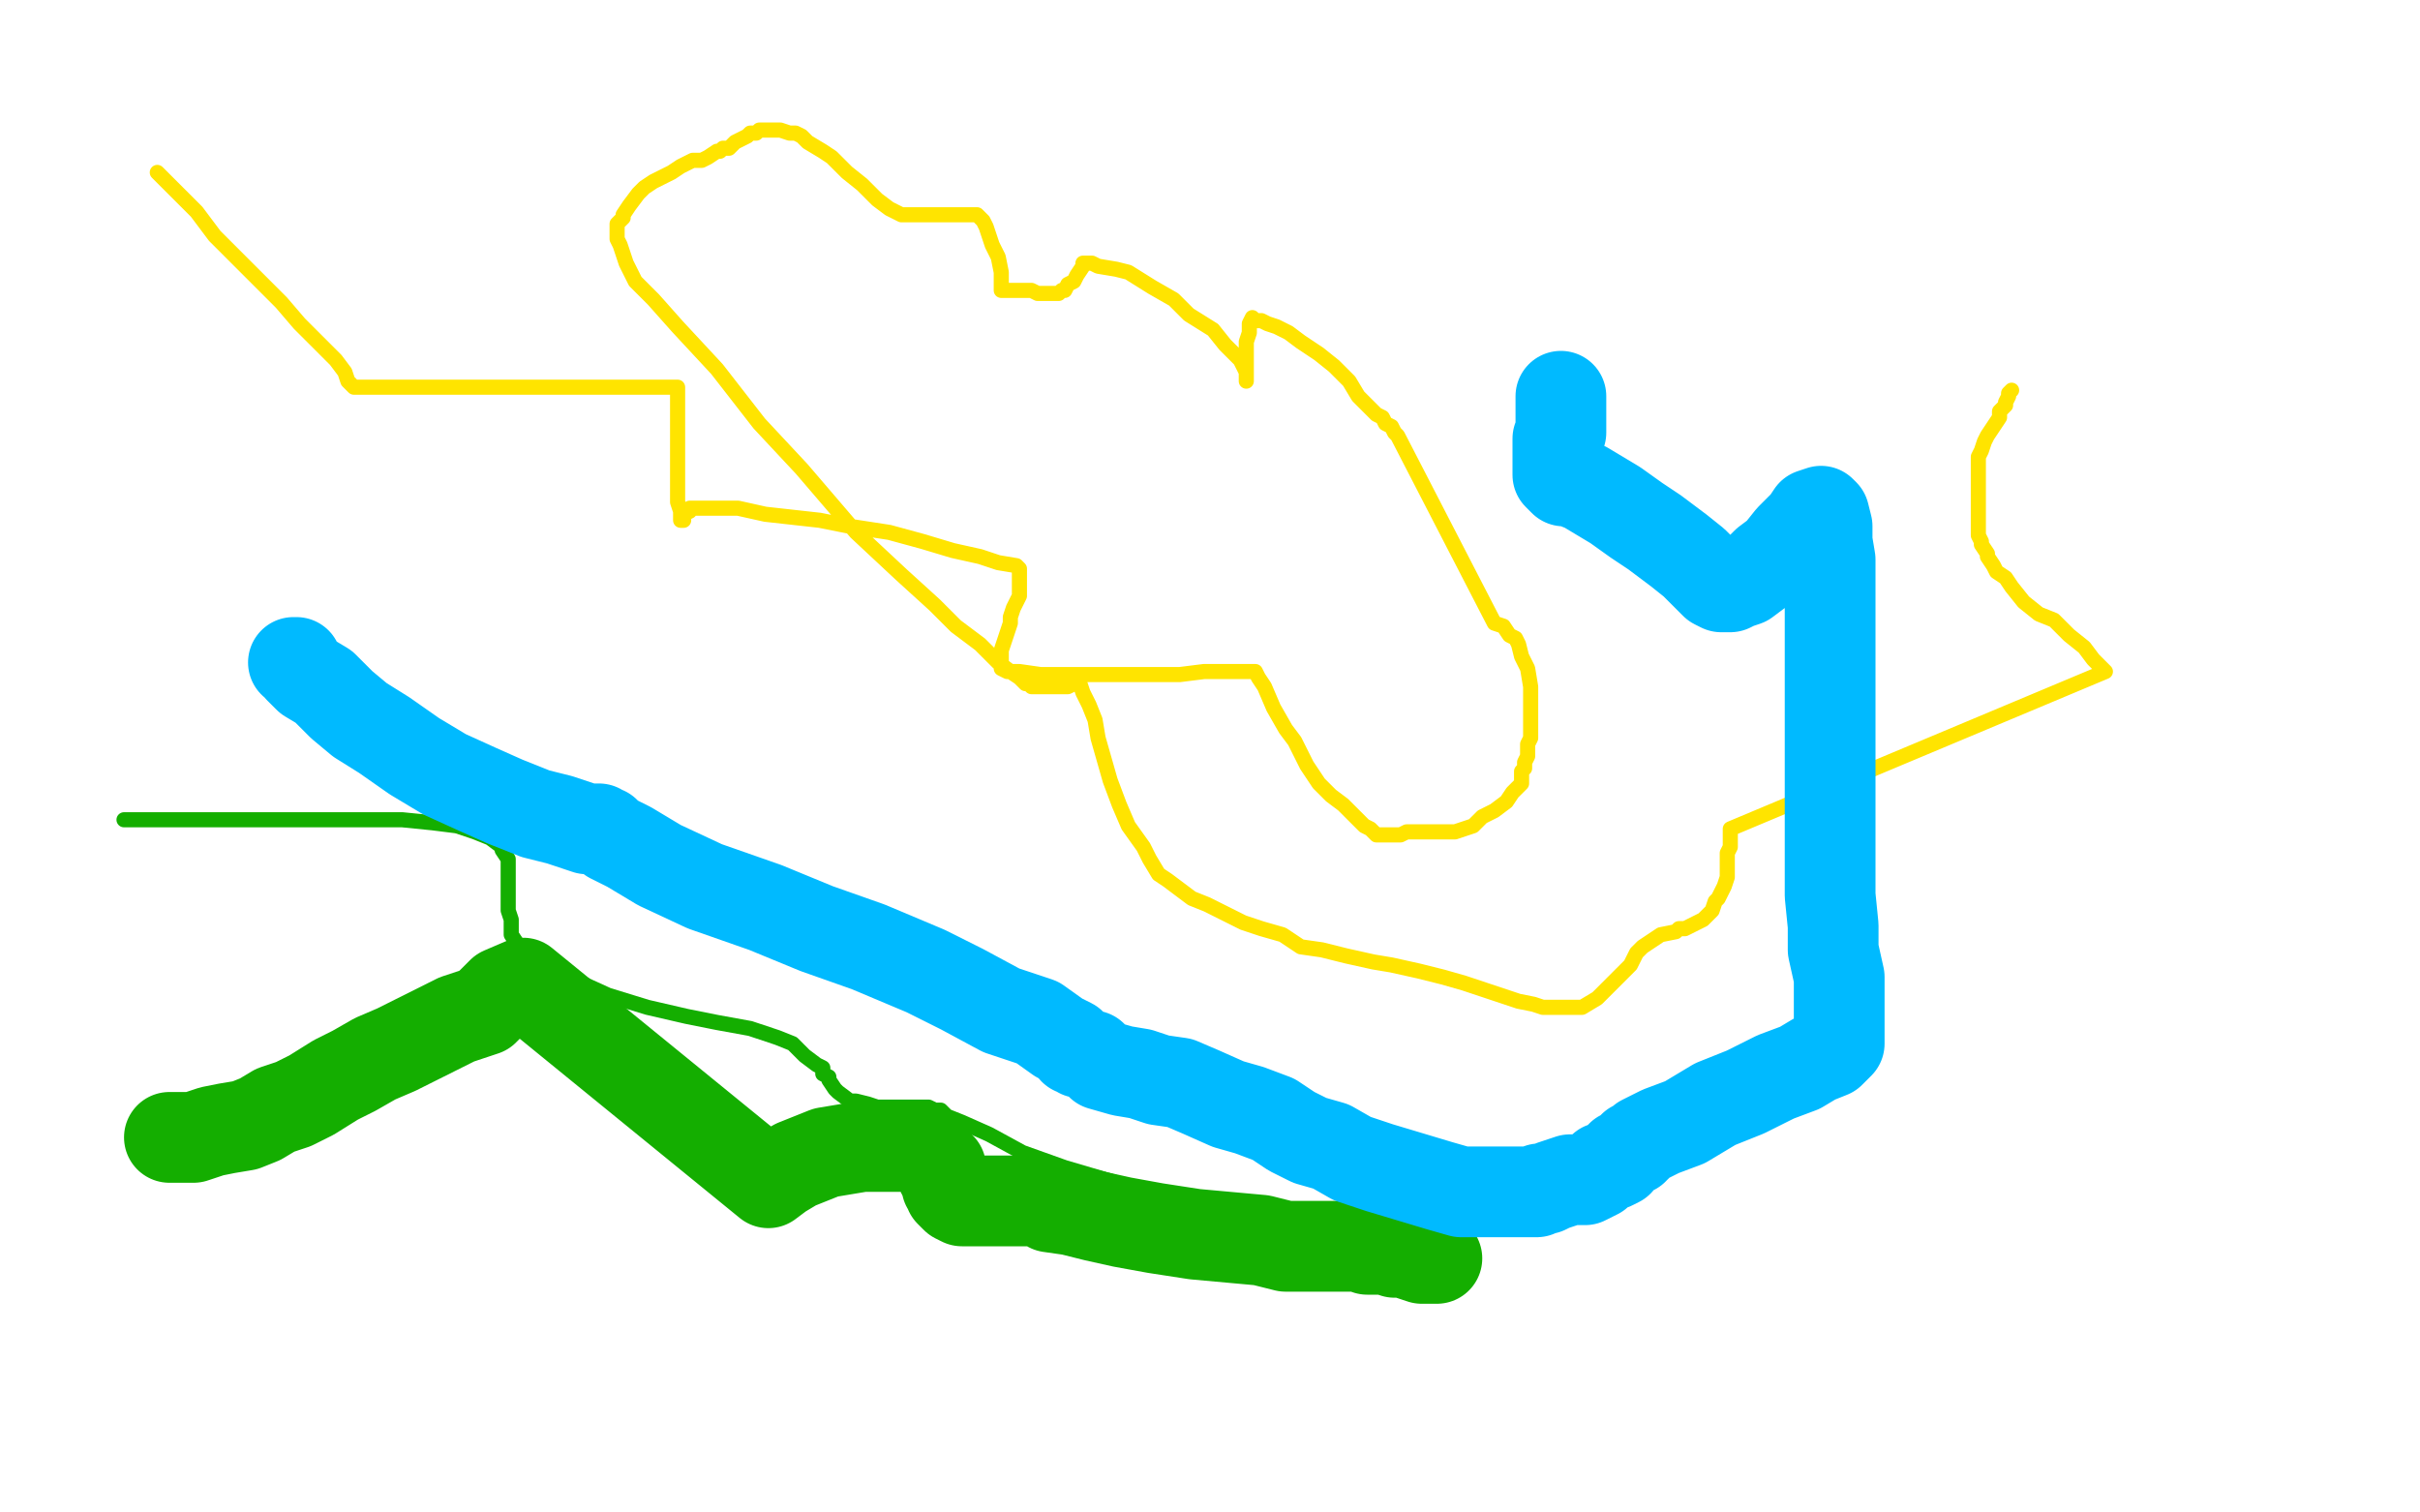
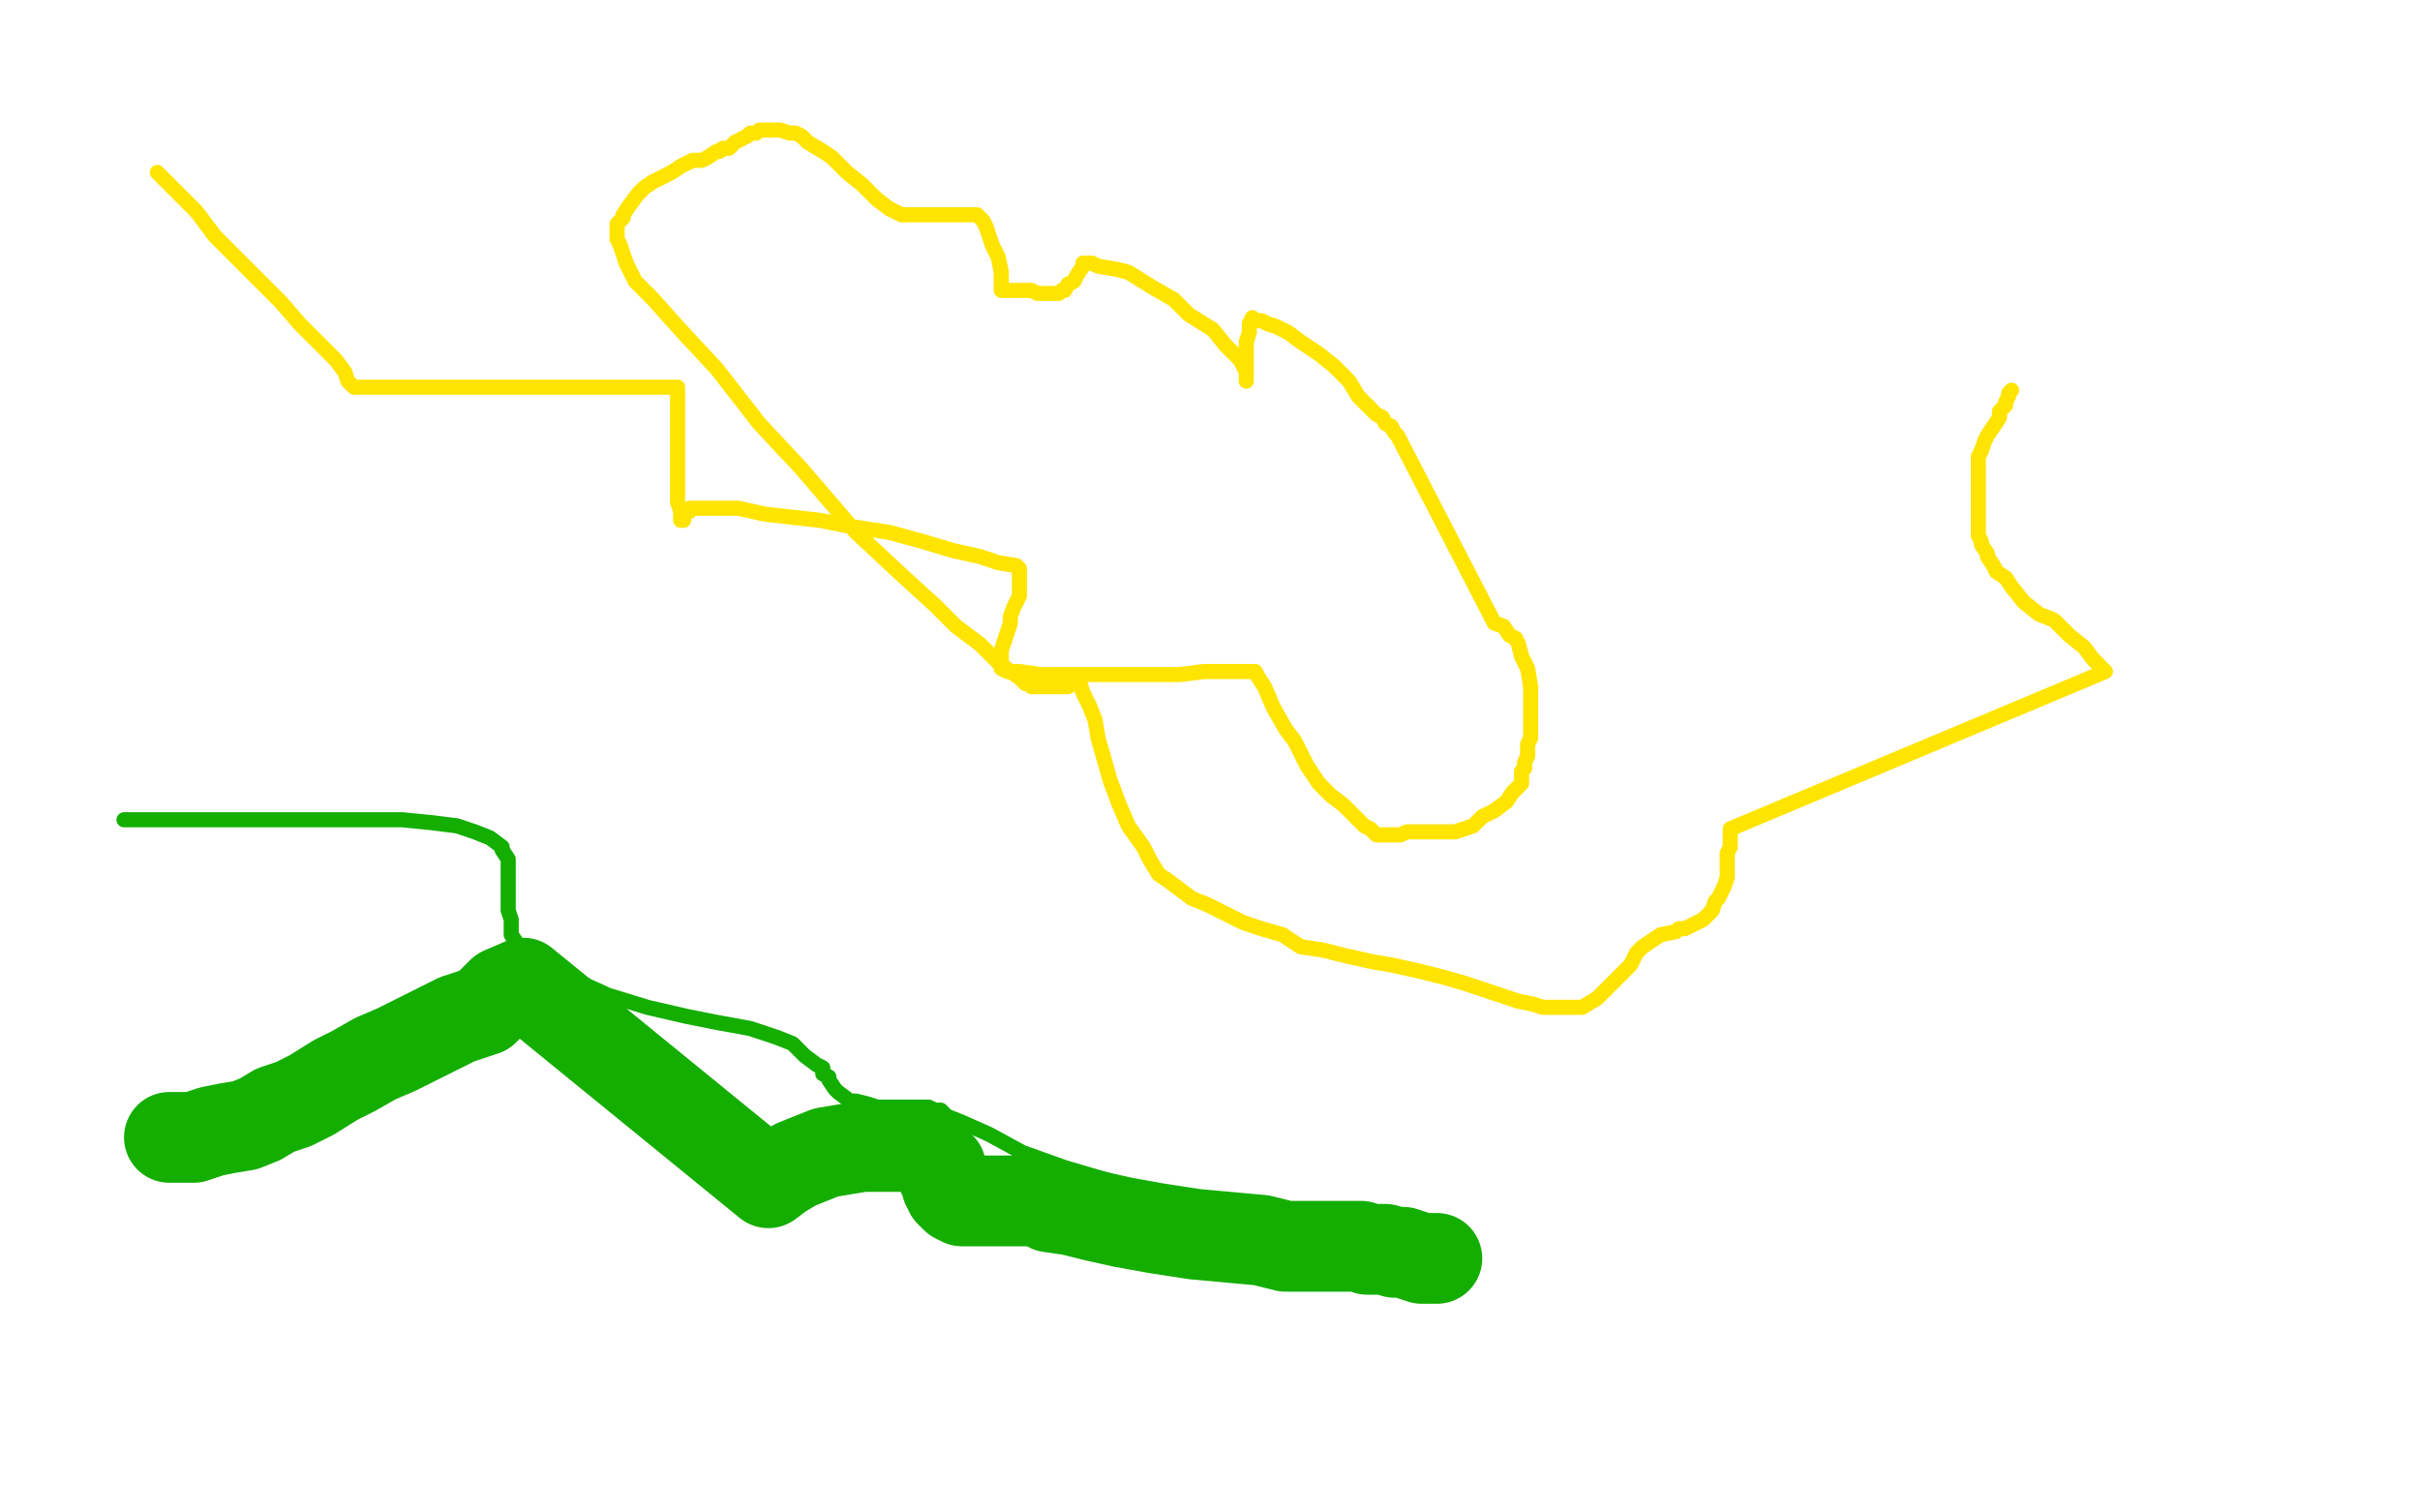
<svg xmlns="http://www.w3.org/2000/svg" width="800" height="500" version="1.1" style="stroke-antialiasing: false">
  <desc>This SVG has been created on https://colorillo.com/</desc>
  <rect x="0" y="0" width="800" height="500" style="fill: rgb(255,255,255); stroke-width:0" />
  <polyline points="52,57 55,60 55,60 60,65 60,65 65,70 65,70 71,78 71,78 79,86 79,86 86,93 86,93 93,100 93,100 99,107 99,107 106,114 106,114 111,119 111,119 114,123 114,123 115,126 117,128 118,128 121,128 125,128 129,128 136,128 145,128 156,128 166,128 177,128 188,128 197,128 204,128 211,128 218,128 221,128 222,128 224,128 224,129 224,131 224,134 224,140 224,145 224,152 224,158 224,162 224,166 225,169 225,171 225,172 226,172 226,170 228,169 228,168 229,168 230,168 232,168 236,168 244,168 253,170 262,171 271,172 281,174 294,176 305,179 315,182 324,184 330,186 336,187 337,188 337,189 337,191 337,193 337,197 335,201 334,204 334,206 333,209 332,212 331,215 331,217 331,218 331,220 331,221 333,222 337,222 344,223 353,223 363,223 373,223 382,223 390,223 398,222 404,222 409,222 413,222 414,222 415,222 416,224 418,227 421,234 425,241 428,245 432,253 436,259 440,263 444,266 448,270 451,273 453,274 454,275 455,276 456,276 458,276 459,276 460,276 462,276 463,276 465,275 468,275 469,275 470,275 472,275 473,275 474,275 475,275 477,275 479,275 481,275 484,274 487,273 490,270 494,268 498,265 500,262 503,259 503,257 503,255 504,254 504,253 504,252 505,250 505,249 505,248 505,246 506,244 506,241 506,237 506,231 506,227 505,221 503,217 502,213 501,211 499,210 497,207 494,206 462,144 461,143 460,141 458,140 457,138 455,137 453,135 449,131 446,126 441,121 436,117 430,113 426,110 422,108 419,107 417,106 414,106 414,105 413,107 413,110 412,113 412,116 412,119 412,121 412,124 412,125 412,126 412,123 410,119 405,114 401,109 393,104 388,99 381,95 373,90 369,89 363,88 361,87 360,87 359,87 358,87 358,88 356,91 355,93 353,94 352,96 351,96 350,97 349,97 348,97 347,97 346,97 345,97 343,97 341,96 339,96 337,96 335,96 333,96 332,96 331,96 331,93 331,90 330,85 328,81 327,78 326,75 325,73 324,72 323,71 322,71 321,71 320,71 318,71 316,71 313,71 310,71 307,71 303,71 301,71 298,71 294,69 290,66 285,61 280,57 275,52 272,50 267,47 265,45 263,44 261,44 258,43 257,43 255,43 253,43 251,43 250,44 249,44 248,44 247,45 245,46 243,47 242,48 241,49 239,49 238,50 237,50 234,52 232,53 229,53 225,55 222,57 220,58 216,60 213,62 211,64 208,68 206,71 206,72 204,74 204,75 204,76 204,77 204,79 205,81 207,87 210,93 216,99 224,108 237,122 251,140 265,155 283,176 298,190 309,200 316,207 324,213 330,219 334,222 337,224 339,226 340,226 341,227 342,227 344,227 345,227 347,227 350,227 353,227 355,226 356,226 357,226 358,229 360,233 362,238 363,244 365,251 367,258 370,266 373,273 378,280 380,284 383,289 386,291 390,294 394,297 399,299 405,302 411,305 417,307 424,309 430,313 437,314 445,316 454,318 460,319 469,321 477,323 484,325 490,327 496,329 502,331 507,332 510,333 515,333 519,333 523,333 528,330 532,326 536,322 539,319 541,315 543,313 546,311 549,309 554,308 555,307 557,307 559,306 561,305 563,304 565,302 566,301 567,298 568,297 569,295 570,293 571,290 571,288 571,285 571,282 572,280 572,277 572,276 572,274 696,222 692,218 689,214 684,210 679,205 674,203 669,199 665,194 663,191 660,189 659,187 657,184 657,183 655,180 655,179 654,177 654,176 654,175 654,174 654,172 654,171 654,168 654,166 654,165 654,163 654,161 654,158 654,156 654,154 654,151 655,149 656,146 657,144 659,141 661,138 661,136 663,134 663,133 664,131 664,130 665,129" style="fill: none; stroke: #ffe400; stroke-width: 5; stroke-linejoin: round; stroke-linecap: round; stroke-antialiasing: false; stroke-antialias: 0; opacity: 1.0" />
  <polyline points="41,271 42,271 42,271 45,271 45,271 48,271 48,271 53,271 53,271 60,271 60,271 68,271 68,271 78,271 78,271 89,271 89,271 98,271 98,271 110,271 110,271 123,271 133,271 143,272 151,273 157,275 162,277 166,280 166,281 168,284 168,287 168,290 168,292 168,295 168,298 168,301 169,304 169,309 171,312 175,316 180,320 190,324 201,329 214,333 227,336 237,338 248,340 257,343 262,345 266,349 270,352 272,353 272,355 274,356 274,357 276,360 277,361 281,364 283,364 287,365 290,366 296,366 300,366 304,366 307,366 309,367 310,367 311,367 313,369 318,371 327,375 338,381 352,386 369,391 387,398 405,405 417,408 427,412 434,415 438,417 440,417 441,417" style="fill: none; stroke: #14ae00; stroke-width: 5; stroke-linejoin: round; stroke-linecap: round; stroke-antialiasing: false; stroke-antialias: 0; opacity: 1.0" />
  <polyline points="56,376 57,376 57,376 58,376 58,376 59,376 59,376 60,376 60,376 63,376 63,376 64,376 64,376 67,375 67,375 70,374 70,374 75,373 75,373 81,372 81,372 86,370 86,370 91,367 91,367 97,365 103,362 111,357 117,354 124,350 131,347 137,344 145,340 151,337 160,334 166,328 173,325 254,391 258,388 263,385 268,383 273,381 279,380 285,379 290,379 294,379 299,379 303,379 306,381 308,382 309,384 310,385 311,386 311,387 312,389 313,391 313,392 314,393 314,394 315,395 316,396 318,397 319,397 323,397 326,397 329,397 332,397 336,397 338,397 340,397 341,397 344,397 347,399 354,400 362,402 371,404 382,406 395,408 406,409 417,410 425,412 433,412 439,412 442,412 444,412 447,412 448,412 450,412 452,413 455,413 458,413 461,414 464,414 467,415 470,416 472,416 473,416 474,416 475,416" style="fill: none; stroke: #14ae00; stroke-width: 30; stroke-linejoin: round; stroke-linecap: round; stroke-antialiasing: false; stroke-antialias: 0; opacity: 1.0" />
-   <polyline points="97,219 98,219 98,219 99,221 99,221 100,222 100,222 102,224 102,224 107,227 107,227 113,233 113,233 119,238 119,238 127,243 127,243 137,250 137,250 147,256 147,256 158,261 158,261 167,265 167,265 177,269 185,271 191,273 194,274 198,274 199,275 200,275 202,277 208,280 218,286 233,293 253,300 270,307 287,313 306,321 318,327 331,334 343,338 350,343 354,345 355,347 356,347 357,348 361,349 364,352 371,354 377,355 383,357 390,358 397,361 406,365 413,367 421,370 427,374 433,377 440,379 447,383 456,386 466,389 476,392 483,394 487,394 493,394 497,394 501,394 504,394 506,394 508,394 509,393 511,393 513,392 516,391 519,390 524,390 528,388 530,386 533,385 535,384 536,382 538,381 539,380 540,380 540,379 541,379 543,377 549,374 557,371 567,365 577,361 587,356 595,353 600,350 605,348 607,346 608,345 608,344 608,343 608,342 608,341 608,339 608,337 608,334 608,328 608,323 606,314 606,306 605,296 605,285 605,273 605,260 605,245 605,230 605,216 605,204 605,194 605,185 604,179 604,174 603,170 602,169 599,170 597,173 592,178 588,183 584,186 581,189 577,192 574,193 572,194 571,194 570,194 569,194 567,193 565,191 560,186 555,182 547,176 541,172 534,167 529,164 524,161 519,159 517,159 516,158 515,157 515,155 515,154 515,152 515,151 515,147 515,145 516,143 516,141 516,139 516,136 516,135 516,134 516,133 516,132 516,131" style="fill: none; stroke: #00baff; stroke-width: 30; stroke-linejoin: round; stroke-linecap: round; stroke-antialiasing: false; stroke-antialias: 0; opacity: 1.0" />
</svg>